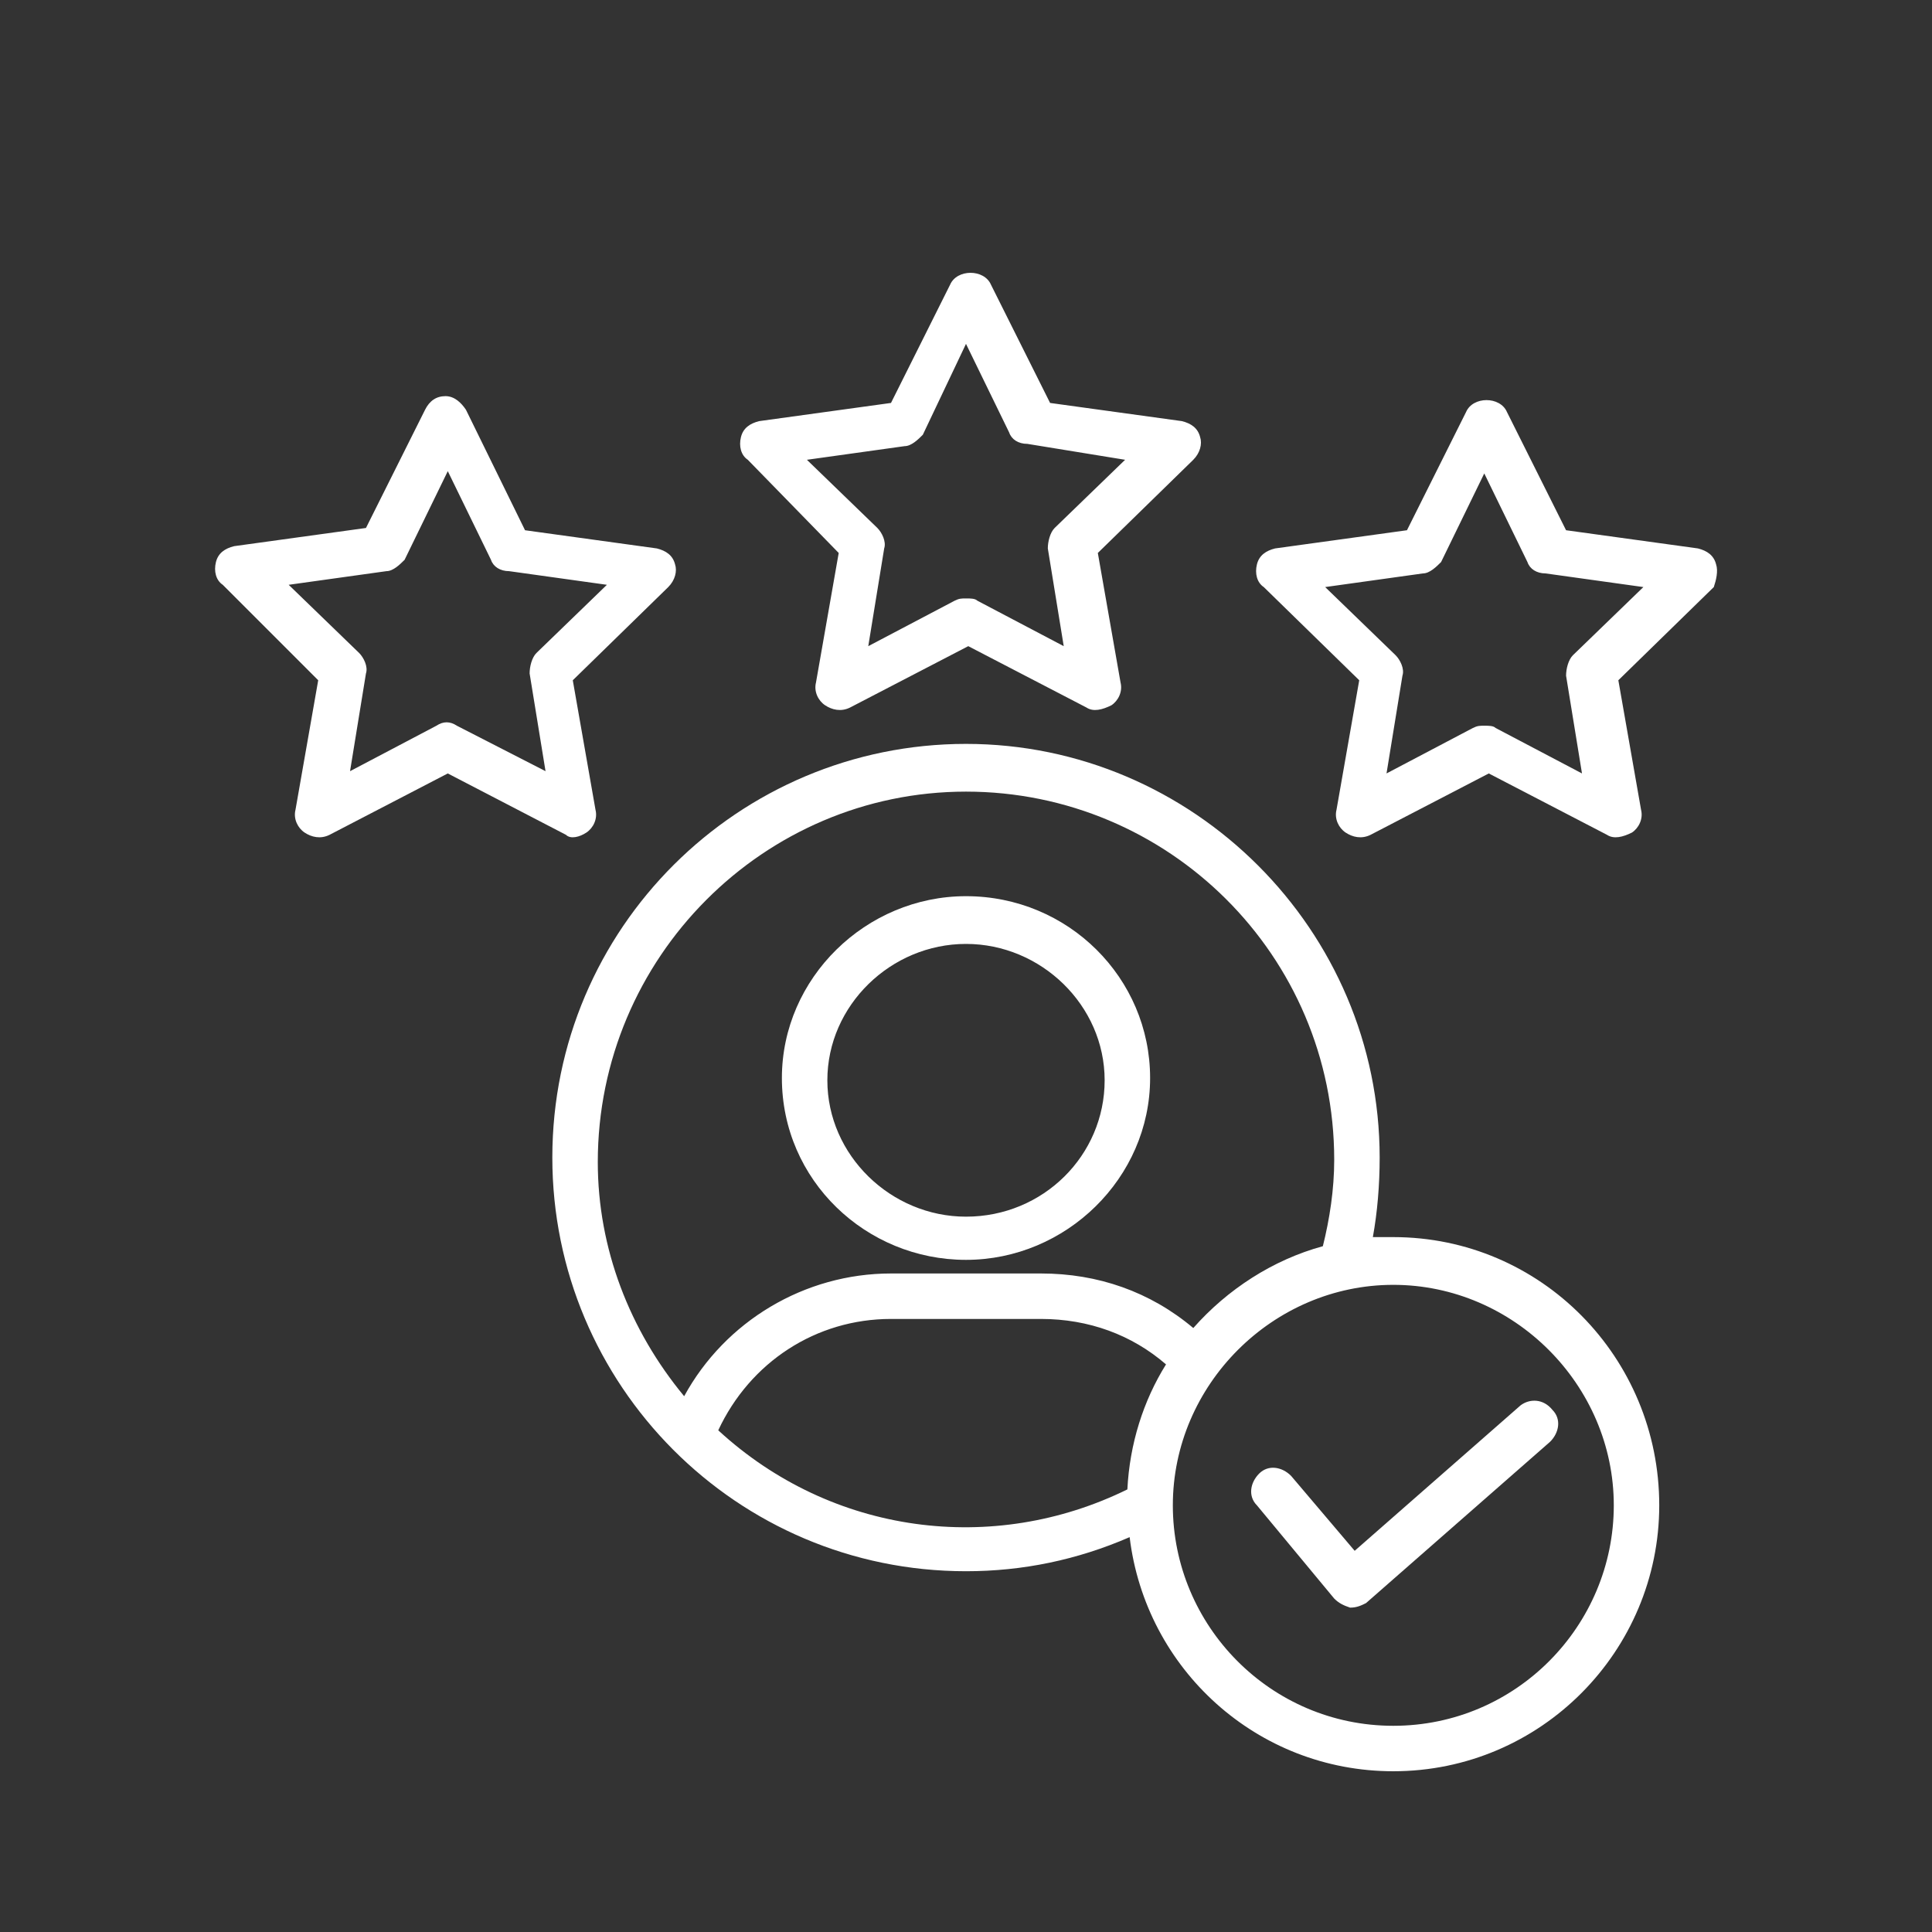
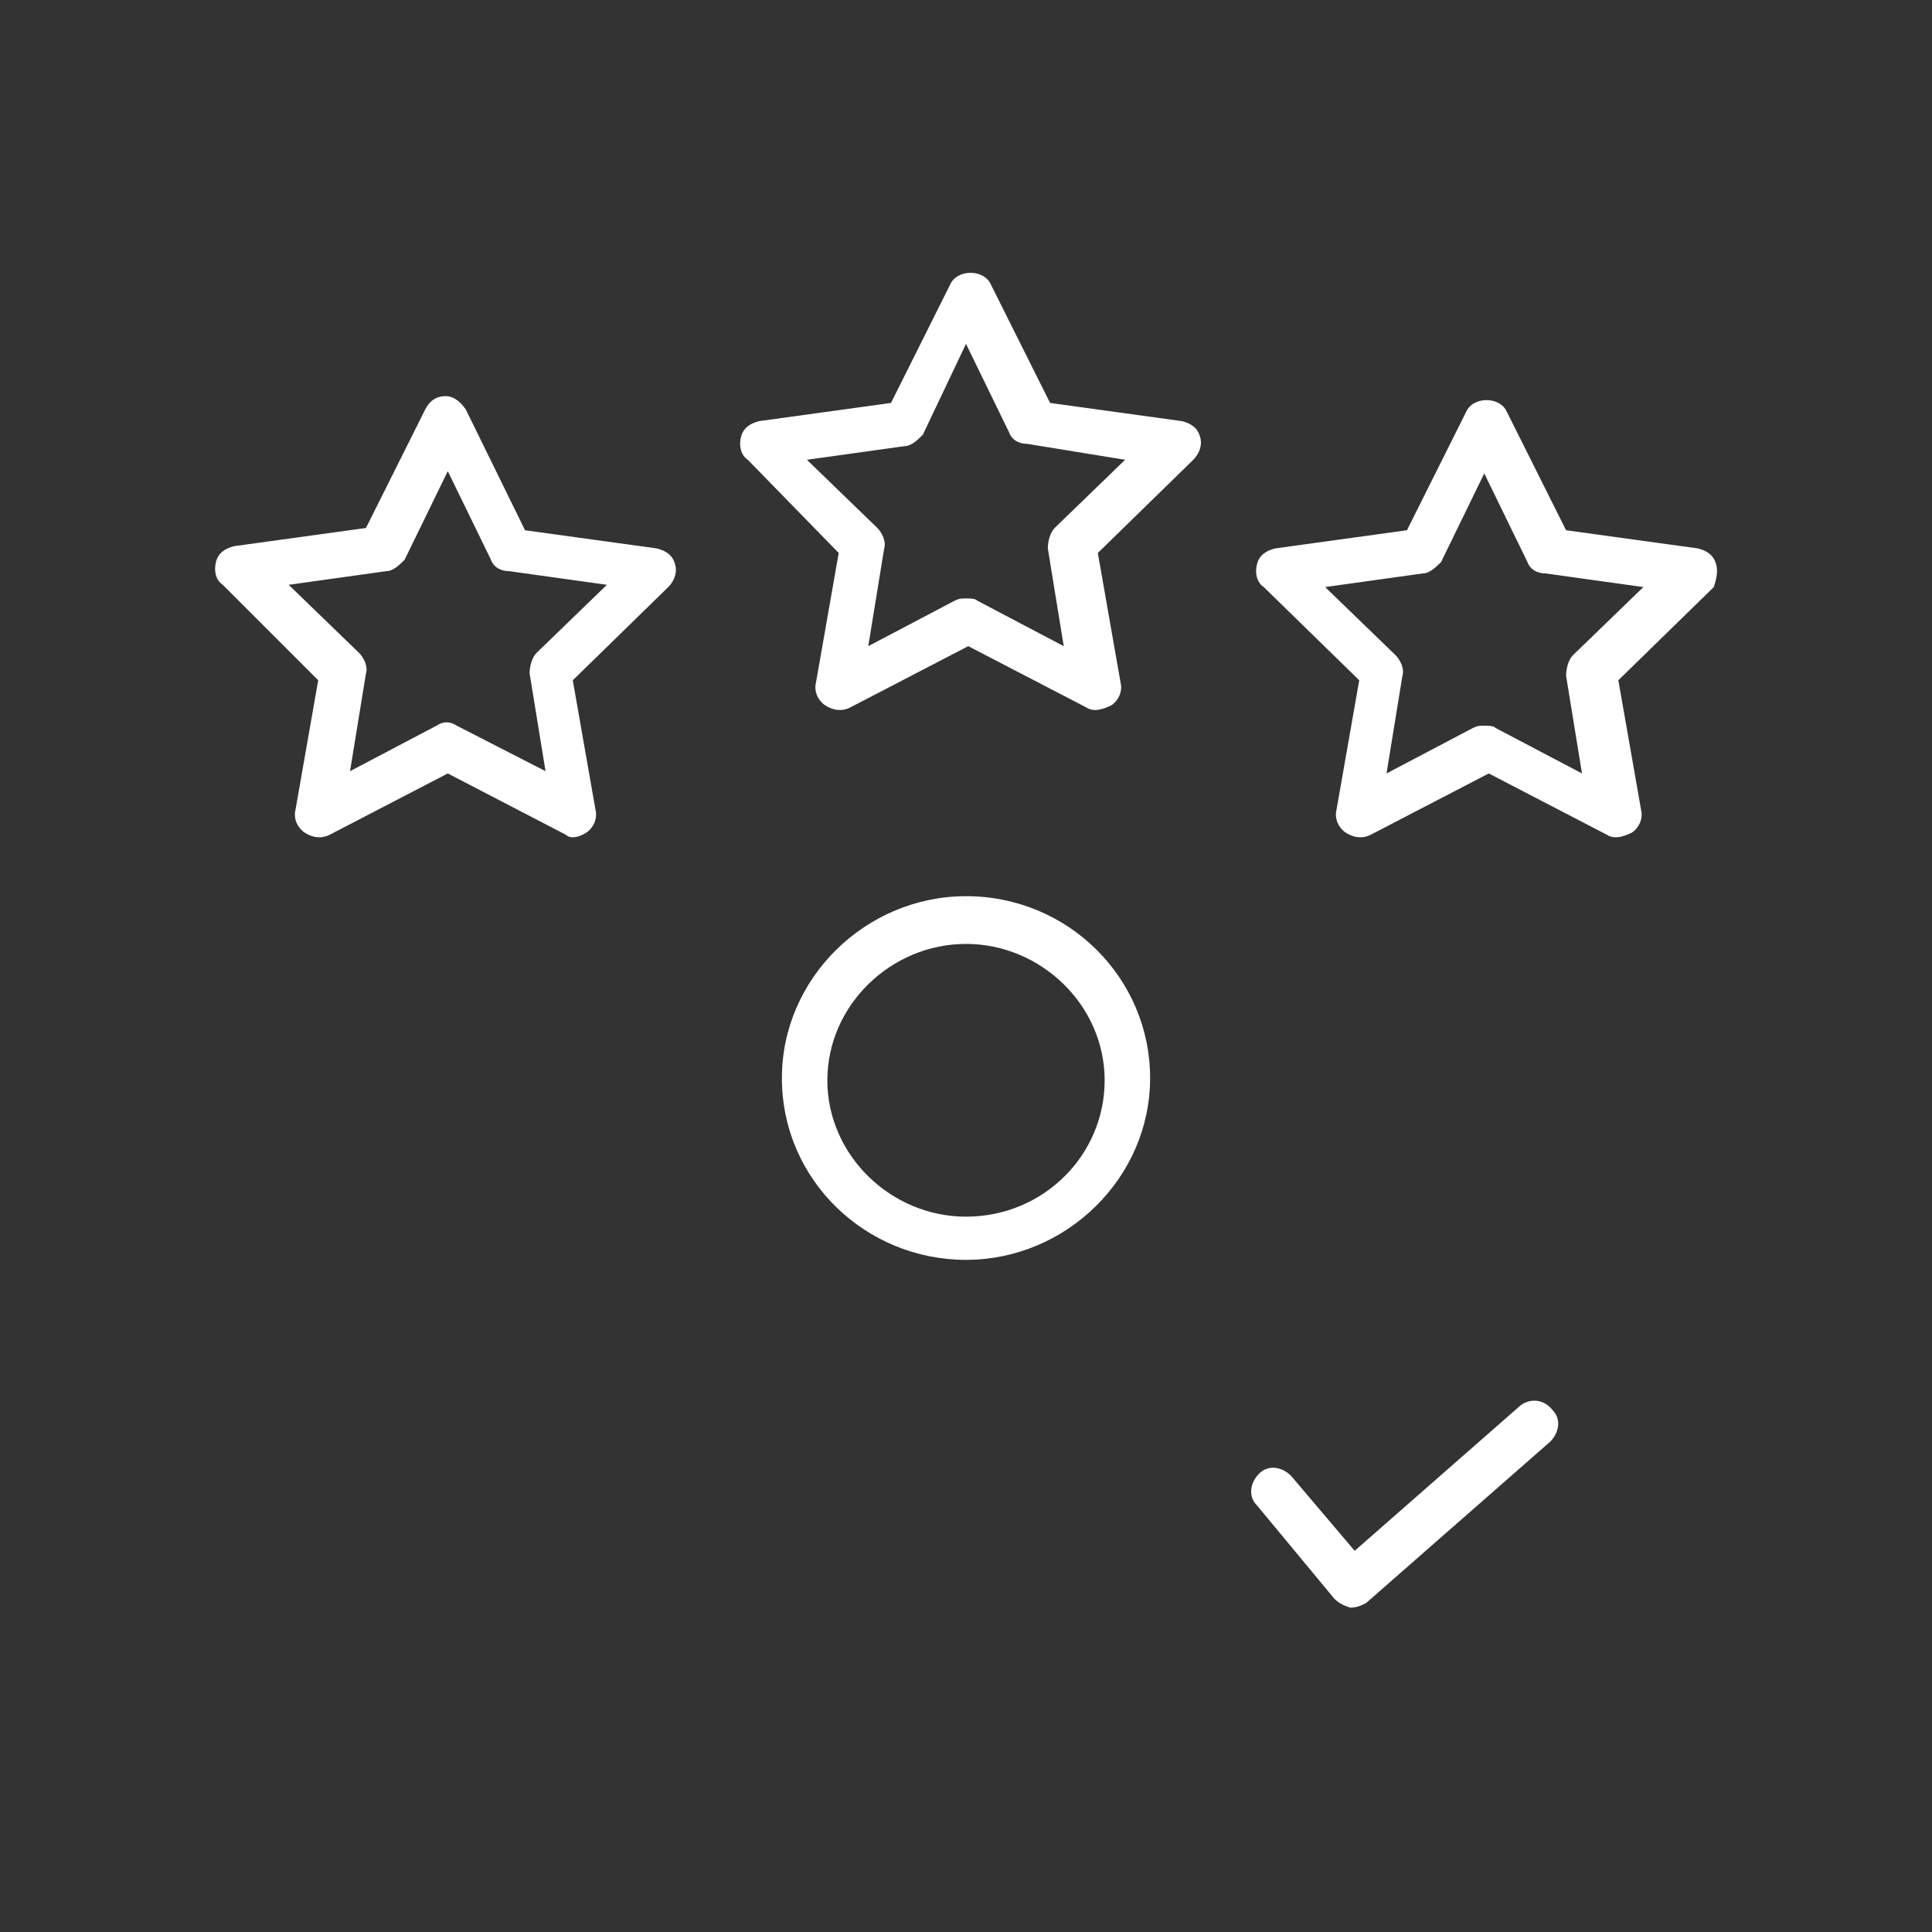
<svg xmlns="http://www.w3.org/2000/svg" fill="#fff" width="700pt" height="700pt" viewBox="0 0 700 700">
  <rect x="0" y="0" width="700" height="700" fill="#333333" stroke="none" />
  <path d="M350 456.47c36.234 0 66.707-29.648 66.707-65.883 0-36.234-29.648-65.883-66.707-65.883-36.234 0-66.707 29.648-66.707 65.883 0 37.062 30.473 65.883 66.707 65.883zM350 342c27.176 0 50.234 22.234 50.234 49.41 0 27.176-22.234 49.41-50.234 49.41-27.176 0-50.234-22.234-50.234-49.41 0-27.176 23.059-49.41 50.234-49.41zm-46.12-141.65l-8.234 46.941c-.825 3.293.824 6.59 3.293 8.234 2.468 1.649 5.765 2.47 9.058.825l42.824-22.234 42.824 22.234c2.469 1.648 5.766.824 9.059-.825 2.469-1.648 4.117-4.941 3.293-8.234l-8.235-46.941 34.59-33.766c2.47-2.469 3.293-5.766 2.47-8.234-.825-3.293-3.294-4.942-6.59-5.766l-47.767-6.59-21.41-42.824c-2.468-5.765-12.352-5.765-14.824 0l-21.41 42.824-47.766 6.59c-3.293.824-5.765 2.469-6.59 5.766-.824 3.293 0 6.59 2.47 8.234zm23.883-38.703c2.469 0 4.941-2.469 6.59-4.117l15.645-32.941 15.648 32.117c.824 2.469 3.293 4.117 6.59 4.117l35.41 5.766-25.531 24.707c-1.649 1.648-2.47 4.941-2.47 7.41l5.766 35.41-31.293-16.47c-.824-.823-2.468-.823-4.117-.823-1.648 0-2.469 0-4.117.824l-31.293 16.469 5.766-35.41c.824-2.469-.825-5.766-2.47-7.41l-25.53-24.707zM212.47 301.65c2.469-1.648 4.117-4.941 3.293-8.234l-8.234-46.941 34.59-33.766c2.468-2.47 3.293-5.766 2.468-8.235-.824-3.293-3.293-4.941-6.59-5.765l-47.765-6.59-21.406-43.648c-1.649-2.469-4.118-4.942-7.41-4.942-3.294 0-5.766 1.649-7.41 4.942l-21.41 42.824-47.767 6.59c-3.293.824-5.765 2.468-6.59 5.765-.824 3.293 0 6.59 2.47 8.235l34.585 34.586-8.234 46.94c-.824 3.294.824 6.59 3.293 8.235 2.469 1.648 5.765 2.469 9.058.824l42.824-22.234 42.824 22.234c1.649 1.649 4.942.824 7.41-.82zm-46.938-38.707c-2.469-1.648-4.941-1.648-7.41 0l-31.293 16.469 5.765-35.41c.825-2.469-.824-5.766-2.468-7.41l-25.531-24.707 35.41-4.942c2.468 0 4.941-2.468 6.59-4.117l15.647-32.117 15.648 32.117c.825 2.469 3.293 4.117 6.59 4.117l35.41 4.942-25.53 24.707c-1.65 1.648-2.47 4.941-2.47 7.41l5.766 35.41zM621.77 204.47c-.824-3.293-3.293-4.941-6.59-5.766l-47.766-6.59-21.41-42.823c-2.469-5.766-12.352-5.766-14.824 0l-21.41 42.824-47.766 6.59c-3.293.824-5.765 2.468-6.59 5.765-.824 3.293 0 6.59 2.47 8.234l34.59 33.766-8.235 46.941c-.824 3.293.824 6.59 3.293 8.235 2.469 1.648 5.765 2.469 9.058.824l42.824-22.234 42.824 22.234c2.47 1.648 5.766.824 9.059-.824 2.469-1.649 4.117-4.942 3.293-8.235l-8.234-46.94 34.59-33.767c.824-2.468 1.648-5.761.824-8.234zm-51.883 32.941c-1.648 1.648-2.469 4.941-2.469 7.41l5.766 35.41-31.293-16.469c-.824-.824-2.469-.824-4.117-.824-1.649 0-2.47 0-4.118.824l-31.293 16.47 5.766-35.41c.824-2.47-.824-5.766-2.469-7.411l-25.53-24.707 35.41-4.941c2.468 0 4.94-2.47 6.589-4.118l15.648-32.117 15.648 32.117c.824 2.47 3.293 4.118 6.59 4.118l35.41 4.941z" />
-   <path d="M504.82 448.23h-7.41c1.648-9.059 2.469-18.941 2.469-28.824 0-82.352-67.531-149.88-149.88-149.88s-149.88 66.707-149.88 149.88c0 82.352 66.707 149.88 149.88 149.88 20.59 0 40.352-4.117 59.293-12.352 5.765 47.766 46.117 84.824 95.53 84.824 53.532 0 96.353-43.648 96.353-96.352 0-53.531-42.824-97.18-96.352-97.18zM350 286.82c73.293 0 133.41 59.293 133.41 133.41 0 10.707-1.648 21.41-4.117 31.293-18.117 4.941-34.59 15.648-46.941 29.648-15.648-13.176-34.59-19.766-55.176-19.766h-54.352c-31.293 0-60.117 17.293-74.941 44.469-19.766-23.883-31.293-53.531-31.293-84.824 0-74.113 60.117-134.23 133.41-134.23zm-89.766 231.41c11.531-24.707 35.41-40.352 62.59-40.352h54.352c17.293 0 32.941 5.766 45.293 16.469-8.234 13.176-13.176 28.824-14 45.293-48.586 23.887-107.06 16.473-148.23-21.41zm244.59 107.06c-44.469 0-79.883-36.234-79.883-79.883 0-43.648 36.234-79.883 79.883-79.883 43.648 0 79.883 36.234 79.883 79.883 0 43.648-35.414 79.883-79.883 79.883z" />
  <path d="M550.94 509.18l-60.117 52.707-23.059-27.176c-3.293-3.293-8.234-4.117-11.531-.824-3.293 3.293-4.117 8.234-.824 11.53l28 33.767c1.648 1.648 3.293 2.469 5.765 3.293 2.47 0 4.118-.824 5.766-1.649l66.707-58.469c3.293-3.293 4.117-8.234.824-11.53-3.297-4.118-8.238-4.118-11.53-1.649z" />
</svg>